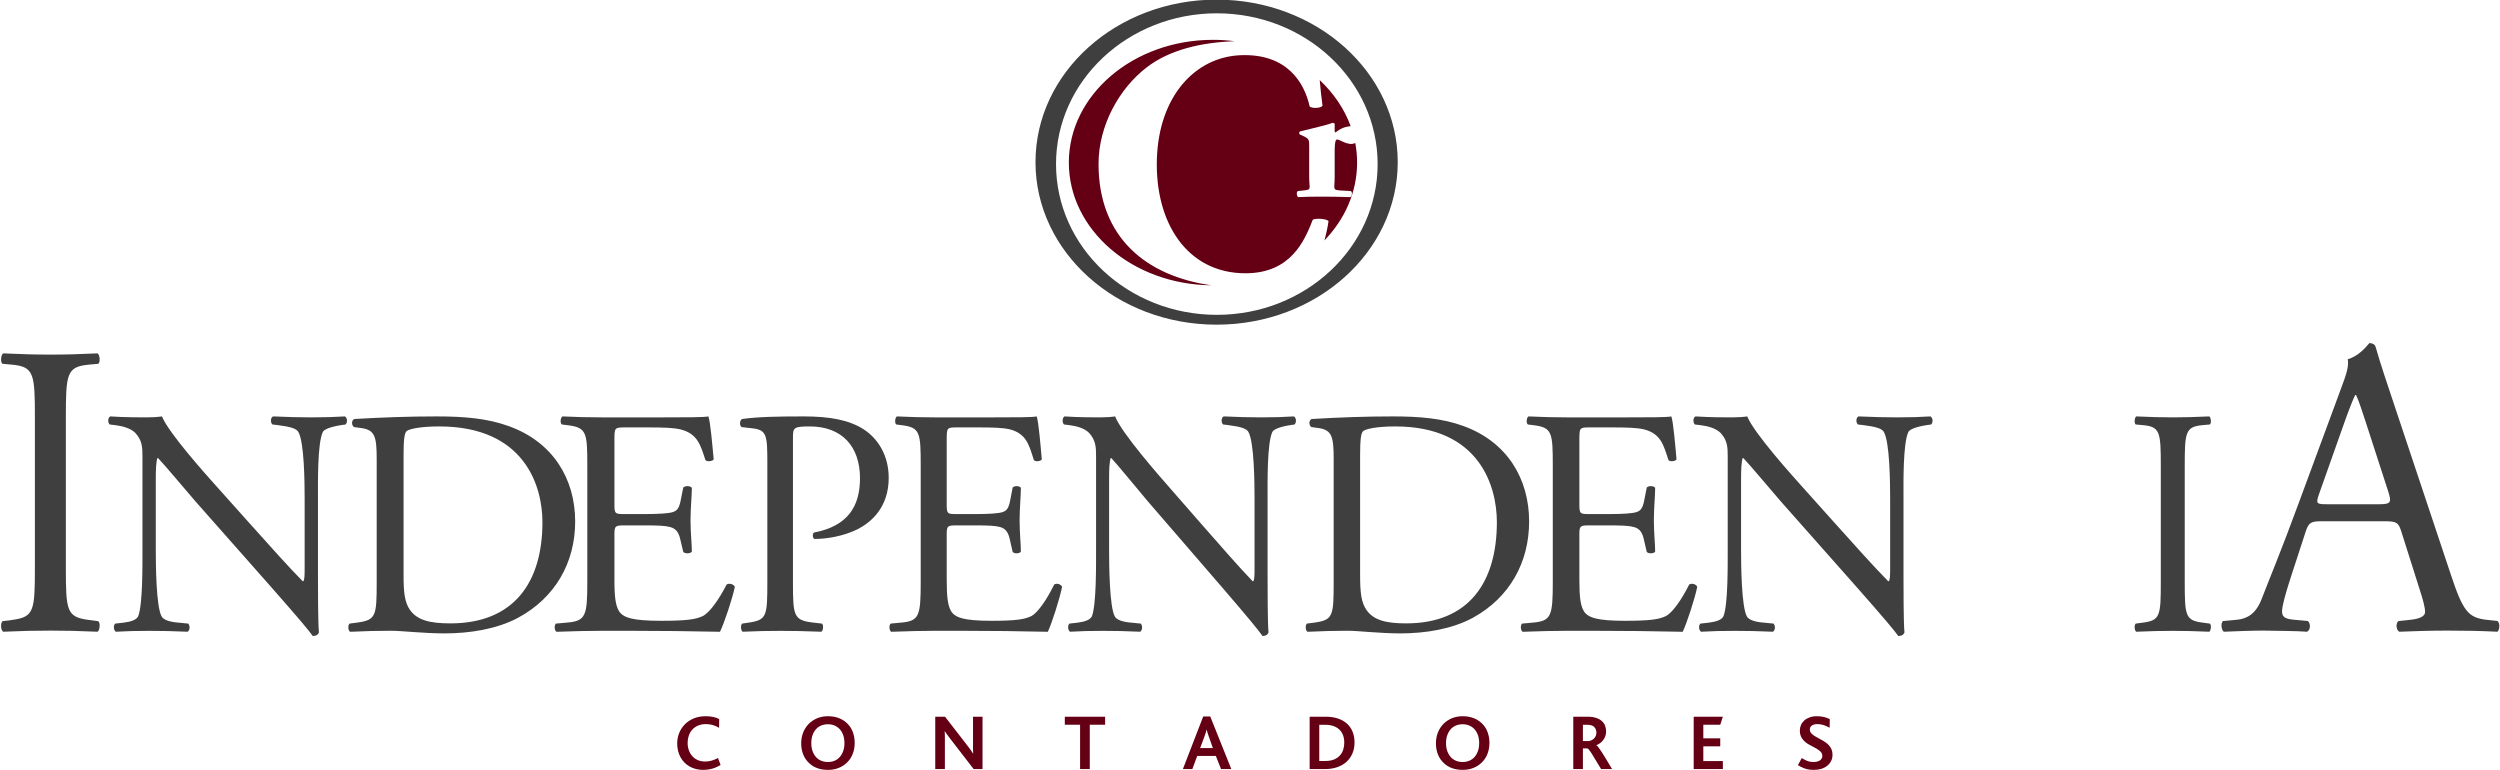
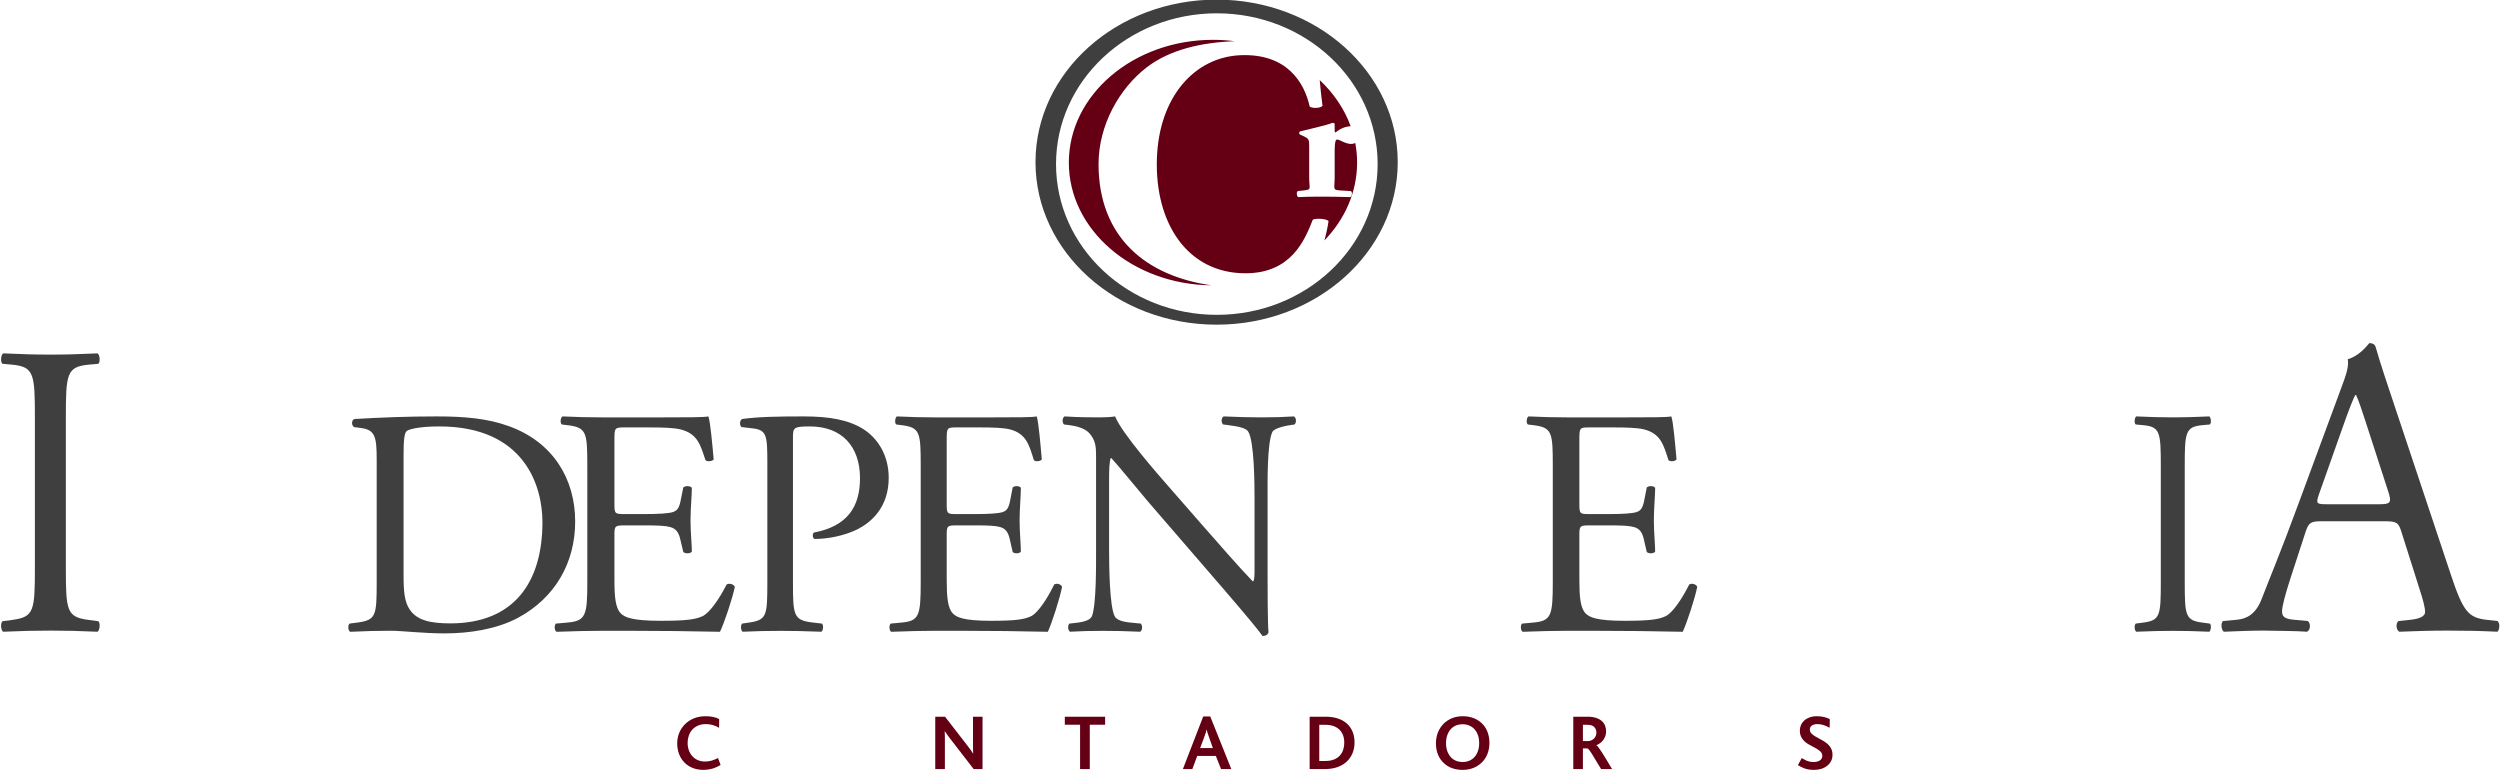
<svg xmlns="http://www.w3.org/2000/svg" width="548pt" height="168.8pt" viewBox="0 0 548 168.8" version="1.1">
  <defs>
    <clipPath id="clip1">
      <path d="M 148 156 L 158 156 L 158 168.801 L 148 168.801 Z M 148 156 " />
    </clipPath>
    <clipPath id="clip2">
-       <path d="M 175 156 L 188 156 L 188 168.801 L 175 168.801 Z M 175 156 " />
-     </clipPath>
+       </clipPath>
    <clipPath id="clip3">
      <path d="M 205 157 L 216 157 L 216 168.801 L 205 168.801 Z M 205 157 " />
    </clipPath>
    <clipPath id="clip4">
      <path d="M 233 157 L 243 157 L 243 168.801 L 233 168.801 Z M 233 157 " />
    </clipPath>
    <clipPath id="clip5">
      <path d="M 259 157 L 270 157 L 270 168.801 L 259 168.801 Z M 259 157 " />
    </clipPath>
    <clipPath id="clip6">
      <path d="M 287 157 L 297 157 L 297 168.801 L 287 168.801 Z M 287 157 " />
    </clipPath>
    <clipPath id="clip7">
      <path d="M 314 156 L 327 156 L 327 168.801 L 314 168.801 Z M 314 156 " />
    </clipPath>
    <clipPath id="clip8">
      <path d="M 344 157 L 354 157 L 354 168.801 L 344 168.801 Z M 344 157 " />
    </clipPath>
    <clipPath id="clip9">
-       <path d="M 371 157 L 378 157 L 378 168.801 L 371 168.801 Z M 371 157 " />
-     </clipPath>
+       </clipPath>
    <clipPath id="clip10">
      <path d="M 394 156 L 402 156 L 402 168.801 L 394 168.801 Z M 394 156 " />
    </clipPath>
  </defs>
  <g id="surface1">
    <path style=" stroke:none;fill-rule:evenodd;fill:rgb(24.706%,24.706%,24.706%);fill-opacity:1;" d="M 7.648 124.254 C 7.648 133.969 7.484 135.254 2.605 135.895 L 0.535 136.168 C 0.039 136.719 0.203 138.199 0.703 138.477 C 4.832 138.293 7.648 138.23 11.121 138.23 C 14.434 138.23 17.246 138.293 21.383 138.477 C 21.879 138.199 22.039 136.535 21.543 136.168 L 19.48 135.895 C 14.598 135.254 14.434 133.969 14.434 124.254 L 14.434 91.645 C 14.434 81.945 14.598 80.387 19.48 79.93 L 21.543 79.746 C 22.039 79.379 21.879 77.73 21.383 77.457 C 17.246 77.641 14.434 77.73 11.121 77.73 C 7.648 77.73 4.832 77.641 0.703 77.457 C 0.203 77.73 0.039 79.379 0.535 79.746 L 2.605 79.93 C 7.484 80.387 7.648 81.945 7.648 91.645 Z M 7.648 124.254 " />
-     <path style=" stroke:none;fill-rule:evenodd;fill:rgb(24.706%,24.706%,24.706%);fill-opacity:1;" d="M 69.699 109.27 C 69.699 106.008 69.555 97.219 70.766 94.68 C 71.047 94.113 72.477 93.543 74.758 93.191 L 75.754 93.047 C 76.18 92.625 76.18 91.629 75.609 91.277 C 73.188 91.418 71.336 91.488 68.273 91.488 C 65.566 91.488 63.145 91.418 59.867 91.277 C 59.293 91.488 59.227 92.625 59.723 93.047 L 60.938 93.191 C 63.785 93.543 64.922 93.969 65.352 94.609 C 66.707 96.723 66.777 105.938 66.777 109.27 L 66.777 124.426 C 66.777 125.918 66.777 127.051 66.492 127.406 L 66.352 127.406 C 62.996 124.004 59.512 120.043 54.594 114.586 L 47.684 106.859 C 45.332 104.238 36.93 94.891 35.504 91.277 C 34.578 91.418 33.367 91.488 32.227 91.488 C 30.945 91.488 27.164 91.488 24.172 91.277 C 23.605 91.559 23.605 92.625 24.035 93.047 L 25.246 93.191 C 26.953 93.402 28.664 93.898 29.66 94.891 C 31.156 96.512 31.227 98 31.227 99.984 L 31.227 120.469 C 31.227 123.859 31.297 132.508 30.297 135.059 C 29.945 135.84 28.805 136.266 27.164 136.477 L 25.246 136.691 C 24.816 137.117 24.887 138.121 25.387 138.477 C 27.879 138.332 29.805 138.285 32.793 138.285 C 35.434 138.285 37.922 138.332 41.133 138.477 C 41.629 138.121 41.699 137.258 41.273 136.691 L 39.066 136.477 C 37.285 136.336 35.859 135.91 35.434 135.133 C 34.219 133.004 34.148 123.789 34.148 120.469 L 34.148 105.016 C 34.148 102.891 34.219 101.258 34.504 100.41 L 34.648 100.41 C 36.145 101.969 40.988 107.781 42.91 109.98 L 59.438 128.68 C 65.637 135.723 67.703 138.203 68.559 139.41 C 69.344 139.41 69.77 139.055 69.91 138.629 C 69.699 136.785 69.699 128.352 69.699 126.223 Z M 69.699 109.27 " />
    <path style=" stroke:none;fill-rule:evenodd;fill:rgb(24.706%,24.706%,24.706%);fill-opacity:1;" d="M 82.57 127.641 C 82.57 135.059 82.422 135.91 78.262 136.477 L 76.613 136.691 C 76.18 137.141 76.324 138.273 76.754 138.488 C 80.129 138.332 82.715 138.262 85.73 138.262 C 88.242 138.273 92.84 138.84 97.434 138.84 C 102.961 138.84 108.852 137.918 113.52 135.438 C 121.703 131.043 126.078 123.316 126.078 114.316 C 126.078 104.957 121.199 96.875 111.508 93.402 C 106.84 91.703 101.742 91.277 95.711 91.277 C 89.609 91.277 83.789 91.488 77.688 91.844 C 76.973 92.129 77.039 93.262 77.617 93.617 L 79.195 93.828 C 82.211 94.254 82.57 95.742 82.57 100.703 Z M 88.461 99.855 C 88.461 96.664 88.602 94.891 89.172 94.465 C 89.746 94.043 92.047 93.473 96.285 93.473 C 115.098 93.473 118.902 106.66 118.902 114.457 C 118.902 127.641 112.656 136.645 98.727 136.645 C 94.203 136.645 91.473 135.934 89.895 133.738 C 88.672 132.035 88.461 129.77 88.461 126.012 Z M 88.461 99.855 " />
    <path style=" stroke:none;fill-rule:evenodd;fill:rgb(24.706%,24.706%,24.706%);fill-opacity:1;" d="M 128.738 127.641 C 128.738 135.059 128.371 136.125 124.242 136.477 L 121.848 136.691 C 121.414 137.141 121.559 138.273 121.992 138.488 C 126.273 138.344 128.738 138.273 131.855 138.273 L 138.383 138.273 C 144.836 138.273 151.289 138.344 157.82 138.488 C 158.762 136.574 160.574 131.113 161.078 128.633 C 160.789 127.996 159.777 127.781 159.27 128.137 C 157.383 131.824 155.426 134.305 154.121 135.012 C 152.523 135.793 150.422 136.078 144.836 136.078 C 138.453 136.078 136.934 135.297 136.062 134.445 C 134.902 133.242 134.684 130.832 134.684 127.074 L 134.684 117.078 C 134.684 115.234 134.902 115.164 137.078 115.164 L 141.285 115.164 C 144.113 115.164 145.852 115.234 146.867 115.52 C 148.32 115.875 148.828 116.938 149.117 118.215 L 149.77 120.977 C 150.133 121.402 151.363 121.402 151.656 120.906 C 151.656 119.348 151.363 116.652 151.363 114.102 C 151.363 111.406 151.656 108.645 151.656 106.941 C 151.363 106.445 150.133 106.445 149.77 106.871 L 149.188 109.777 C 148.828 111.551 148.32 111.977 147.449 112.258 C 146.578 112.543 144.328 112.684 141.285 112.684 L 137.078 112.684 C 134.902 112.684 134.684 112.684 134.684 110.699 L 134.684 96.523 C 134.684 93.828 134.684 93.688 136.859 93.688 L 142.078 93.688 C 145.273 93.688 147.594 93.758 149.117 94.113 C 152.887 95.035 153.539 97.516 154.629 100.848 C 154.992 101.273 156.152 101.129 156.441 100.703 C 156.152 97.586 155.715 92.48 155.281 91.277 C 154.41 91.488 150.133 91.488 145.488 91.488 L 131.855 91.488 C 128.883 91.488 126.414 91.418 123.297 91.277 C 122.863 91.488 122.719 92.766 123.152 93.047 L 124.312 93.191 C 128.594 93.688 128.738 94.75 128.738 102.121 Z M 128.738 127.641 " />
    <path style=" stroke:none;fill-rule:evenodd;fill:rgb(24.706%,24.706%,24.706%);fill-opacity:1;" d="M 173.816 96.027 C 173.816 93.758 173.883 93.473 177.508 93.473 C 184.617 93.473 188.512 97.941 188.512 104.816 C 188.512 110.984 185.848 115.309 178.465 116.723 C 178.055 116.867 178.055 117.93 178.531 118.141 C 181.336 118.141 184.953 117.504 187.965 116.016 C 190.906 114.527 194.805 111.266 194.805 104.746 C 194.805 99.855 192.477 96.168 189.328 94.113 C 186.121 92.055 181.883 91.277 176.203 91.277 C 170.531 91.277 166.289 91.348 162.672 91.844 C 162.121 92.129 162.055 93.191 162.535 93.617 L 164.996 93.898 C 168.07 94.254 168.203 95.457 168.203 101.484 L 168.203 127.629 C 168.203 135.059 168.07 135.91 164.105 136.477 L 162.672 136.691 C 162.262 137.117 162.398 138.262 162.809 138.477 C 165.816 138.332 168.277 138.285 171.148 138.285 C 173.883 138.285 176.141 138.332 180.035 138.477 C 180.445 138.262 180.578 137.047 180.172 136.691 L 178.328 136.477 C 173.953 135.98 173.816 135.059 173.816 127.629 Z M 173.816 96.027 " />
    <path style=" stroke:none;fill-rule:evenodd;fill:rgb(24.706%,24.706%,24.706%);fill-opacity:1;" d="M 201.82 127.641 C 201.82 135.059 201.473 136.125 197.512 136.477 L 195.219 136.691 C 194.805 137.141 194.941 138.273 195.359 138.488 C 199.453 138.344 201.82 138.273 204.809 138.273 L 211.062 138.273 C 217.246 138.273 223.43 138.344 229.684 138.488 C 230.586 136.574 232.324 131.113 232.809 128.633 C 232.531 127.996 231.559 127.781 231.074 128.137 C 229.266 131.824 227.391 134.305 226.141 135.012 C 224.609 135.793 222.598 136.078 217.246 136.078 C 211.133 136.078 209.672 135.297 208.84 134.445 C 207.727 133.242 207.52 130.832 207.52 127.074 L 207.52 117.078 C 207.52 115.234 207.727 115.164 209.812 115.164 L 213.84 115.164 C 216.551 115.164 218.219 115.234 219.191 115.52 C 220.578 115.875 221.066 116.938 221.344 118.215 L 221.973 120.977 C 222.316 121.402 223.496 121.402 223.777 120.906 C 223.777 119.348 223.496 116.652 223.496 114.102 C 223.496 111.406 223.777 108.645 223.777 106.941 C 223.496 106.445 222.316 106.445 221.973 106.871 L 221.414 109.777 C 221.066 111.551 220.578 111.977 219.746 112.258 C 218.914 112.543 216.758 112.684 213.84 112.684 L 209.812 112.684 C 207.727 112.684 207.52 112.684 207.52 110.699 L 207.52 96.523 C 207.52 93.828 207.52 93.688 209.602 93.688 L 214.605 93.688 C 217.664 93.688 219.887 93.758 221.344 94.113 C 224.953 95.035 225.578 97.516 226.621 100.848 C 226.973 101.273 228.086 101.129 228.363 100.703 C 228.086 97.586 227.664 92.48 227.246 91.277 C 226.414 91.488 222.316 91.488 217.871 91.488 L 204.809 91.488 C 201.961 91.488 199.598 91.418 196.609 91.277 C 196.191 91.488 196.055 92.766 196.469 93.047 L 197.578 93.191 C 201.684 93.688 201.82 94.75 201.82 102.121 Z M 201.82 127.641 " />
    <path style=" stroke:none;fill-rule:evenodd;fill:rgb(24.706%,24.706%,24.706%);fill-opacity:1;" d="M 277.855 109.27 C 277.855 106.008 277.715 97.219 278.898 94.68 C 279.176 94.113 280.57 93.543 282.797 93.191 L 283.773 93.047 C 284.191 92.625 284.191 91.629 283.633 91.277 C 281.266 91.418 279.453 91.488 276.461 91.488 C 273.816 91.488 271.449 91.418 268.246 91.277 C 267.691 91.488 267.621 92.625 268.109 93.047 L 269.289 93.191 C 272.074 93.543 273.191 93.969 273.609 94.609 C 274.93 96.723 274.996 105.938 274.996 109.27 L 274.996 124.426 C 274.996 125.918 274.996 127.051 274.723 127.406 L 274.578 127.406 C 271.309 124.004 267.898 120.043 263.094 114.586 L 256.344 106.859 C 254.039 104.238 245.828 94.891 244.438 91.277 C 243.531 91.418 242.348 91.488 241.234 91.488 C 239.98 91.488 236.289 91.488 233.367 91.277 C 232.809 91.559 232.809 92.625 233.227 93.047 L 234.41 93.191 C 236.078 93.402 237.754 93.898 238.727 94.891 C 240.191 96.512 240.258 98 240.258 99.984 L 240.258 120.469 C 240.258 123.859 240.328 132.508 239.355 135.059 C 239.008 135.84 237.891 136.266 236.289 136.477 L 234.41 136.691 C 233.992 137.117 234.062 138.121 234.551 138.477 C 236.988 138.332 238.867 138.285 241.789 138.285 C 244.367 138.285 246.805 138.332 249.938 138.477 C 250.426 138.121 250.492 137.258 250.074 136.691 L 247.914 136.477 C 246.176 136.336 244.785 135.91 244.367 135.133 C 243.184 133.004 243.113 123.789 243.113 120.469 L 243.113 105.016 C 243.113 102.891 243.184 101.258 243.461 100.41 L 243.602 100.41 C 245.062 101.969 249.797 107.781 251.676 109.98 L 267.828 128.68 C 273.887 135.723 275.906 138.203 276.742 139.41 C 277.508 139.41 277.926 139.055 278.062 138.629 C 277.855 136.785 277.855 128.352 277.855 126.223 Z M 277.855 109.27 " />
-     <path style=" stroke:none;fill-rule:evenodd;fill:rgb(24.706%,24.706%,24.706%);fill-opacity:1;" d="M 292.34 127.641 C 292.34 135.059 292.195 135.91 288.098 136.477 L 286.469 136.691 C 286.047 137.141 286.188 138.273 286.609 138.488 C 289.934 138.332 292.48 138.262 295.449 138.262 C 297.922 138.273 302.449 138.84 306.973 138.84 C 312.414 138.84 318.215 137.918 322.812 135.438 C 330.871 131.043 335.184 123.316 335.184 114.316 C 335.184 104.957 330.379 96.875 320.828 93.402 C 316.238 91.703 311.215 91.277 305.277 91.277 C 299.266 91.277 293.539 91.488 287.531 91.844 C 286.824 92.129 286.895 93.262 287.461 93.617 L 289.016 93.828 C 291.984 94.254 292.34 95.742 292.34 100.703 Z M 298.137 99.855 C 298.137 96.664 298.277 94.891 298.844 94.465 C 299.41 94.043 301.672 93.473 305.844 93.473 C 324.367 93.473 328.113 106.66 328.113 114.457 C 328.113 127.641 321.965 136.645 308.246 136.645 C 303.789 136.645 301.105 135.934 299.551 133.738 C 298.348 132.035 298.137 129.77 298.137 126.012 Z M 298.137 99.855 " />
    <path style=" stroke:none;fill-rule:evenodd;fill:rgb(24.706%,24.706%,24.706%);fill-opacity:1;" d="M 340.371 127.641 C 340.371 135.059 340.023 136.125 335.977 136.477 L 333.633 136.691 C 333.203 137.141 333.348 138.273 333.773 138.488 C 337.965 138.344 340.371 138.273 343.43 138.273 L 349.82 138.273 C 356.137 138.273 362.453 138.344 368.848 138.488 C 369.77 136.574 371.539 131.113 372.039 128.633 C 371.758 127.996 370.762 127.781 370.266 128.137 C 368.422 131.824 366.504 134.305 365.227 135.012 C 363.664 135.793 361.605 136.078 356.137 136.078 C 349.891 136.078 348.398 135.297 347.547 134.445 C 346.41 133.242 346.199 130.832 346.199 127.074 L 346.199 117.078 C 346.199 115.234 346.41 115.164 348.539 115.164 L 352.66 115.164 C 355.426 115.164 357.133 115.234 358.121 115.52 C 359.547 115.875 360.039 116.938 360.328 118.215 L 360.965 120.977 C 361.32 121.402 362.527 121.402 362.812 120.906 C 362.812 119.348 362.527 116.652 362.527 114.102 C 362.527 111.406 362.812 108.645 362.812 106.941 C 362.527 106.445 361.32 106.445 360.965 106.871 L 360.398 109.777 C 360.039 111.551 359.547 111.977 358.695 112.258 C 357.84 112.543 355.641 112.684 352.66 112.684 L 348.539 112.684 C 346.41 112.684 346.199 112.684 346.199 110.699 L 346.199 96.523 C 346.199 93.828 346.199 93.688 348.328 93.688 L 353.441 93.688 C 356.562 93.688 358.836 93.758 360.328 94.113 C 364.02 95.035 364.656 97.516 365.723 100.848 C 366.078 101.273 367.215 101.129 367.496 100.703 C 367.215 97.586 366.785 92.48 366.359 91.277 C 365.508 91.488 361.32 91.488 356.777 91.488 L 343.43 91.488 C 340.52 91.488 338.105 91.418 335.051 91.277 C 334.621 91.488 334.484 92.766 334.91 93.047 L 336.047 93.191 C 340.234 93.688 340.371 94.75 340.371 102.121 Z M 340.371 127.641 " />
-     <path style=" stroke:none;fill-rule:evenodd;fill:rgb(24.706%,24.706%,24.706%);fill-opacity:1;" d="M 417.246 109.27 C 417.246 106.008 417.105 97.219 418.316 94.68 C 418.602 94.113 420.031 93.543 422.312 93.191 L 423.312 93.047 C 423.742 92.625 423.742 91.629 423.164 91.277 C 420.742 91.418 418.887 91.488 415.82 91.488 C 413.109 91.488 410.684 91.418 407.398 91.277 C 406.828 91.488 406.758 92.625 407.258 93.047 L 408.473 93.191 C 411.324 93.543 412.465 93.969 412.895 94.609 C 414.246 96.723 414.32 105.938 414.32 109.27 L 414.32 124.426 C 414.32 125.918 414.32 127.051 414.035 127.406 L 413.895 127.406 C 410.539 124.004 407.039 120.043 402.121 114.586 L 395.199 106.859 C 392.844 104.238 384.426 94.891 382.996 91.277 C 382.07 91.418 380.855 91.488 379.715 91.488 C 378.43 91.488 374.648 91.488 371.652 91.277 C 371.078 91.559 371.078 92.625 371.508 93.047 L 372.723 93.191 C 374.434 93.402 376.148 93.898 377.145 94.891 C 378.645 96.512 378.715 98 378.715 99.984 L 378.715 120.469 C 378.715 123.859 378.789 132.508 377.789 135.059 C 377.434 135.84 376.289 136.266 374.648 136.477 L 372.723 136.691 C 372.289 137.117 372.367 138.121 372.867 138.477 C 375.363 138.332 377.289 138.285 380.285 138.285 C 382.926 138.285 385.422 138.332 388.633 138.477 C 389.133 138.121 389.203 137.258 388.777 136.691 L 386.566 136.477 C 384.781 136.336 383.355 135.91 382.926 135.133 C 381.715 133.004 381.641 123.789 381.641 120.469 L 381.641 105.016 C 381.641 102.891 381.715 101.258 381.996 100.41 L 382.141 100.41 C 383.641 101.969 388.492 107.781 390.414 109.98 L 406.973 128.68 C 413.18 135.723 415.246 138.203 416.105 139.41 C 416.891 139.41 417.316 139.055 417.461 138.629 C 417.246 136.785 417.246 128.352 417.246 126.223 Z M 417.246 109.27 " />
    <path style=" stroke:none;fill-rule:evenodd;fill:rgb(24.706%,24.706%,24.706%);fill-opacity:1;" d="M 473.648 127.477 C 473.648 134.988 473.52 135.98 469.746 136.477 L 468.145 136.691 C 467.762 137.117 467.891 138.262 468.273 138.477 C 471.473 138.332 473.648 138.285 476.336 138.285 C 478.895 138.285 481.07 138.332 484.27 138.477 C 484.652 138.262 484.781 136.973 484.398 136.691 L 482.797 136.477 C 479.023 135.98 478.895 134.988 478.895 127.477 L 478.895 102.254 C 478.895 94.75 479.023 93.543 482.797 93.191 L 484.398 93.047 C 484.781 92.766 484.652 91.488 484.27 91.277 C 481.07 91.418 478.895 91.488 476.336 91.488 C 473.648 91.488 471.473 91.418 468.273 91.277 C 467.891 91.488 467.762 92.766 468.145 93.047 L 469.746 93.191 C 473.52 93.543 473.648 94.75 473.648 102.254 Z M 473.648 127.477 " />
    <path style=" stroke:none;fill-rule:evenodd;fill:rgb(24.706%,24.706%,24.706%);fill-opacity:1;" d="M 530.398 129.234 C 531.121 131.469 531.578 133.148 531.578 134.172 C 531.578 135.105 530.305 135.664 528.391 135.852 L 525.746 136.129 C 525.109 136.594 525.199 138.102 525.93 138.477 C 528.574 138.383 532.039 138.227 536.414 138.227 C 540.516 138.227 543.703 138.289 547.441 138.477 C 547.898 138.102 548.078 136.594 547.441 136.129 L 544.98 135.852 C 541.062 135.383 539.879 133.984 537.234 125.984 L 524.746 88.535 C 523.379 84.434 521.914 80.148 520.734 76.047 C 520.551 75.395 519.914 75.207 519.367 75.207 C 518.363 76.418 516.816 78.098 514.629 78.75 C 514.902 80.242 514.355 82.012 513.078 85.367 L 503.781 110.531 C 499.953 120.953 497.398 127.012 495.758 131.281 C 494.48 134.637 492.477 135.664 490.289 135.852 L 487.281 136.129 C 486.734 136.594 486.914 138.102 487.465 138.477 C 489.926 138.383 493.203 138.227 496.215 138.227 C 500.496 138.32 503.324 138.289 505.695 138.477 C 506.516 138.102 506.516 136.594 505.871 136.129 L 502.867 135.852 C 500.68 135.664 500.227 135.105 500.227 133.984 C 500.227 132.961 500.863 130.445 502.23 126.266 L 505.422 116.48 C 506.059 114.539 506.605 114.258 508.883 114.258 L 522.648 114.258 C 525.383 114.258 525.746 114.539 526.387 116.574 Z M 514.078 92.078 C 515.078 89.281 515.996 87.043 516.27 86.578 L 516.449 86.578 C 516.996 87.695 517.816 90.211 518.547 92.449 L 523.469 107.641 C 524.289 110.156 524.105 110.531 521.465 110.531 L 510.246 110.531 C 507.699 110.531 507.609 110.438 508.336 108.293 Z M 514.078 92.078 " />
    <g clip-path="url(#clip1)" clip-rule="nonzero">
      <path style=" stroke:none;fill-rule:evenodd;fill:rgb(39.598%,0%,7.835%);fill-opacity:1;" d="M 157.953 167.676 L 157.383 166.16 C 156.941 166.391 156.492 166.578 156.031 166.719 C 155.574 166.855 155.078 166.926 154.559 166.926 C 153.969 166.926 153.434 166.82 152.953 166.613 C 152.48 166.402 152.078 166.113 151.746 165.742 C 151.414 165.371 151.164 164.934 150.988 164.434 C 150.816 163.938 150.727 163.395 150.727 162.816 C 150.727 162.281 150.812 161.766 150.98 161.266 C 151.148 160.766 151.398 160.328 151.73 159.957 C 152.059 159.586 152.477 159.289 152.977 159.062 C 153.473 158.836 154.055 158.723 154.719 158.723 C 155.238 158.723 155.734 158.785 156.199 158.914 C 156.664 159.039 157.141 159.25 157.621 159.539 L 157.645 157.625 C 157.309 157.426 156.879 157.273 156.363 157.16 C 155.848 157.051 155.281 156.996 154.664 156.996 C 153.723 156.996 152.871 157.152 152.105 157.465 C 151.336 157.781 150.684 158.207 150.145 158.746 C 149.605 159.289 149.188 159.918 148.891 160.637 C 148.594 161.355 148.445 162.129 148.445 162.953 C 148.445 163.777 148.574 164.543 148.836 165.246 C 149.098 165.949 149.477 166.562 149.969 167.082 C 150.465 167.605 151.066 168.016 151.781 168.312 C 152.496 168.609 153.312 168.758 154.23 168.758 C 154.855 168.758 155.477 168.672 156.086 168.504 C 156.695 168.336 157.32 168.059 157.953 167.676 Z M 157.953 167.676 " />
    </g>
    <g clip-path="url(#clip2)" clip-rule="nonzero">
      <path style=" stroke:none;fill-rule:evenodd;fill:rgb(39.598%,0%,7.835%);fill-opacity:1;" d="M 187.348 162.852 C 187.348 162.047 187.23 161.301 186.992 160.602 C 186.754 159.906 186.391 159.297 185.902 158.773 C 185.379 158.203 184.746 157.766 184.004 157.457 C 183.262 157.148 182.426 156.996 181.496 156.996 C 180.621 156.996 179.836 157.145 179.121 157.441 C 178.414 157.738 177.801 158.145 177.277 158.668 C 176.746 159.215 176.336 159.852 176.051 160.578 C 175.766 161.301 175.621 162.094 175.621 162.953 C 175.621 163.859 175.777 164.688 176.086 165.438 C 176.395 166.188 176.844 166.82 177.438 167.344 C 178.469 168.285 179.824 168.758 181.496 168.758 C 182.367 168.758 183.156 168.609 183.863 168.32 C 184.574 168.031 185.188 167.625 185.711 167.102 C 186.246 166.578 186.652 165.949 186.93 165.219 C 187.211 164.488 187.348 163.699 187.348 162.852 Z M 185.102 162.883 C 185.102 163.535 185.012 164.117 184.828 164.625 C 184.652 165.137 184.402 165.574 184.078 165.934 C 183.762 166.293 183.383 166.566 182.941 166.754 C 182.496 166.938 182.012 167.031 181.477 167.031 C 180.945 167.031 180.453 166.938 180.004 166.754 C 179.559 166.566 179.176 166.293 178.855 165.934 C 178.535 165.574 178.285 165.137 178.105 164.625 C 177.926 164.117 177.836 163.535 177.836 162.883 C 177.836 162.246 177.926 161.672 178.105 161.16 C 178.285 160.648 178.535 160.215 178.855 159.852 C 179.176 159.492 179.559 159.219 180.004 159.035 C 180.453 158.848 180.945 158.754 181.477 158.754 C 182.023 158.754 182.52 158.855 182.969 159.051 C 183.414 159.25 183.789 159.527 184.109 159.879 C 184.422 160.234 184.664 160.668 184.84 161.176 C 185.016 161.688 185.102 162.258 185.102 162.883 Z M 185.102 162.883 " />
    </g>
    <g clip-path="url(#clip3)" clip-rule="nonzero">
      <path style=" stroke:none;fill-rule:evenodd;fill:rgb(39.598%,0%,7.835%);fill-opacity:1;" d="M 215.371 168.582 L 215.371 157.102 L 213.285 157.102 L 213.285 163.496 C 213.285 163.75 213.285 164.027 213.285 164.332 C 213.285 164.633 213.297 164.91 213.32 165.168 L 213.285 165.168 C 213.145 164.934 212.988 164.695 212.812 164.453 C 212.641 164.207 212.414 163.914 212.152 163.562 L 207.152 157.102 L 205.008 157.102 L 205.008 168.582 L 207.117 168.582 L 207.117 161.82 C 207.117 161.555 207.113 161.281 207.109 161.004 C 207.102 160.723 207.09 160.484 207.066 160.289 L 207.098 160.289 C 207.262 160.531 207.43 160.773 207.605 161.012 C 207.777 161.25 207.988 161.531 208.23 161.855 L 213.426 168.582 Z M 215.371 168.582 " />
    </g>
    <g clip-path="url(#clip4)" clip-rule="nonzero">
      <path style=" stroke:none;fill-rule:evenodd;fill:rgb(39.598%,0%,7.835%);fill-opacity:1;" d="M 242.242 158.859 L 242.242 157.102 L 233.406 157.102 L 233.406 158.859 L 236.754 158.859 L 236.754 168.582 L 238.879 168.582 L 238.879 158.859 Z M 242.242 158.859 " />
    </g>
    <g clip-path="url(#clip5)" clip-rule="nonzero">
      <path style=" stroke:none;fill-rule:evenodd;fill:rgb(39.598%,0%,7.835%);fill-opacity:1;" d="M 269.902 168.582 L 265.285 157.047 L 263.746 157.047 L 259.289 168.582 L 261.363 168.582 L 262.426 165.707 L 266.52 165.707 L 267.652 168.582 Z M 265.859 163.98 L 263.07 163.98 L 264.062 161.316 C 264.156 161.051 264.242 160.801 264.316 160.566 C 264.391 160.336 264.449 160.121 264.484 159.922 L 264.496 159.922 C 264.594 160.328 264.738 160.805 264.938 161.352 Z M 265.859 163.98 " />
    </g>
    <g clip-path="url(#clip6)" clip-rule="nonzero">
      <path style=" stroke:none;fill-rule:evenodd;fill:rgb(39.598%,0%,7.835%);fill-opacity:1;" d="M 296.914 162.746 C 296.914 161.91 296.781 161.145 296.508 160.445 C 296.234 159.75 295.828 159.152 295.297 158.66 C 294.762 158.168 294.102 157.781 293.312 157.512 C 292.52 157.238 291.602 157.102 290.559 157.102 L 287.074 157.102 L 287.074 168.582 L 290.414 168.582 C 291.43 168.582 292.336 168.441 293.145 168.156 C 293.953 167.871 294.633 167.469 295.191 166.953 C 295.746 166.438 296.176 165.82 296.473 165.105 C 296.77 164.391 296.914 163.605 296.914 162.746 Z M 294.664 162.781 C 294.664 163.316 294.594 163.824 294.441 164.305 C 294.289 164.785 294.051 165.215 293.719 165.586 C 293.391 165.957 292.961 166.254 292.441 166.473 C 291.914 166.695 291.277 166.805 290.523 166.805 L 289.184 166.805 L 289.184 158.879 L 290.508 158.879 C 291.203 158.879 291.812 158.973 292.336 159.164 C 292.859 159.355 293.289 159.625 293.633 159.969 C 293.977 160.309 294.234 160.723 294.41 161.203 C 294.578 161.688 294.664 162.211 294.664 162.781 Z M 294.664 162.781 " />
    </g>
    <g clip-path="url(#clip7)" clip-rule="nonzero">
      <path style=" stroke:none;fill-rule:evenodd;fill:rgb(39.598%,0%,7.835%);fill-opacity:1;" d="M 326.484 162.852 C 326.484 162.047 326.363 161.301 326.121 160.602 C 325.887 159.906 325.523 159.297 325.035 158.773 C 324.516 158.203 323.883 157.766 323.137 157.457 C 322.395 157.148 321.559 156.996 320.629 156.996 C 319.758 156.996 318.969 157.145 318.258 157.441 C 317.551 157.738 316.934 158.145 316.414 158.668 C 315.879 159.215 315.469 159.852 315.184 160.578 C 314.898 161.301 314.758 162.094 314.758 162.953 C 314.758 163.859 314.91 164.688 315.219 165.438 C 315.527 166.188 315.977 166.82 316.57 167.344 C 317.602 168.285 318.953 168.758 320.629 168.758 C 321.496 168.758 322.289 168.609 322.996 168.32 C 323.703 168.031 324.32 167.625 324.844 167.102 C 325.379 166.578 325.785 165.949 326.066 165.219 C 326.344 164.488 326.484 163.699 326.484 162.852 Z M 324.234 162.883 C 324.234 163.535 324.145 164.117 323.965 164.625 C 323.785 165.137 323.535 165.574 323.215 165.934 C 322.895 166.293 322.516 166.566 322.074 166.754 C 321.633 166.938 321.145 167.031 320.609 167.031 C 320.078 167.031 319.586 166.938 319.141 166.754 C 318.691 166.566 318.309 166.293 317.988 165.934 C 317.672 165.574 317.422 165.137 317.238 164.625 C 317.059 164.117 316.969 163.535 316.969 162.883 C 316.969 162.246 317.059 161.672 317.238 161.16 C 317.422 160.648 317.672 160.215 317.988 159.852 C 318.309 159.492 318.691 159.219 319.141 159.035 C 319.586 158.848 320.078 158.754 320.609 158.754 C 321.156 158.754 321.652 158.855 322.102 159.051 C 322.547 159.25 322.93 159.527 323.242 159.879 C 323.555 160.234 323.801 160.668 323.973 161.176 C 324.148 161.688 324.234 162.258 324.234 162.883 Z M 324.234 162.883 " />
    </g>
    <g clip-path="url(#clip8)" clip-rule="nonzero">
      <path style=" stroke:none;fill-rule:evenodd;fill:rgb(39.598%,0%,7.835%);fill-opacity:1;" d="M 353.363 168.582 C 352.922 167.852 352.523 167.184 352.164 166.578 C 351.805 165.973 351.477 165.445 351.188 164.992 C 350.898 164.539 350.648 164.176 350.438 163.895 C 350.23 163.617 350.062 163.441 349.934 163.371 L 349.934 163.355 C 350.199 163.238 350.461 163.09 350.715 162.91 C 350.973 162.73 351.199 162.512 351.395 162.258 C 351.594 162.004 351.754 161.715 351.871 161.395 C 351.996 161.074 352.059 160.723 352.059 160.34 C 352.059 159.898 351.984 159.484 351.84 159.094 C 351.695 158.707 351.461 158.363 351.137 158.066 C 350.809 157.77 350.387 157.535 349.863 157.363 C 349.34 157.188 348.703 157.102 347.965 157.102 L 344.863 157.102 L 344.863 168.582 L 346.973 168.582 L 346.973 164.051 L 347.945 164.051 C 348.164 164.121 348.496 164.527 348.949 165.262 C 349.395 166 350.066 167.105 350.961 168.582 Z M 349.934 160.586 C 349.934 160.852 349.883 161.098 349.785 161.324 C 349.688 161.551 349.551 161.746 349.383 161.91 C 349.215 162.07 349.016 162.203 348.781 162.301 C 348.551 162.398 348.301 162.449 348.035 162.449 L 346.973 162.449 L 346.973 158.879 L 348.016 158.879 C 348.68 158.879 349.164 159.043 349.473 159.375 C 349.777 159.707 349.934 160.109 349.934 160.586 Z M 349.934 160.586 " />
    </g>
    <g clip-path="url(#clip9)" clip-rule="nonzero">
      <path style=" stroke:none;fill-rule:evenodd;fill:rgb(39.598%,0%,7.835%);fill-opacity:1;" d="M 377.652 168.582 L 377.652 166.82 L 373.367 166.82 L 373.367 163.598 L 377.078 163.598 L 377.078 161.84 L 373.367 161.84 L 373.367 158.859 L 377.078 158.859 L 377.652 157.102 L 371.258 157.102 L 371.258 168.582 Z M 377.652 168.582 " />
    </g>
    <g clip-path="url(#clip10)" clip-rule="nonzero">
      <path style=" stroke:none;fill-rule:evenodd;fill:rgb(39.598%,0%,7.835%);fill-opacity:1;" d="M 401.684 165.465 C 401.684 164.871 401.562 164.367 401.316 163.957 C 401.074 163.543 400.766 163.191 400.395 162.902 C 400.023 162.613 399.621 162.355 399.199 162.137 C 398.777 161.914 398.379 161.699 398.008 161.48 C 397.637 161.27 397.328 161.039 397.078 160.793 C 396.84 160.551 396.719 160.25 396.719 159.887 C 396.719 159.504 396.879 159.215 397.195 159.016 C 397.516 158.82 397.91 158.723 398.371 158.723 C 398.848 158.723 399.305 158.793 399.742 158.938 C 400.176 159.086 400.613 159.277 401.055 159.523 L 401.09 157.641 C 400.777 157.465 400.383 157.316 399.906 157.188 C 399.43 157.059 398.883 156.996 398.27 156.996 C 397.664 156.996 397.129 157.082 396.664 157.25 C 396.199 157.418 395.809 157.648 395.488 157.938 C 395.172 158.227 394.93 158.562 394.766 158.938 C 394.605 159.316 394.523 159.719 394.523 160.148 C 394.523 160.59 394.59 160.98 394.723 161.316 C 394.855 161.652 395.039 161.949 395.273 162.207 C 395.621 162.602 396.031 162.93 396.508 163.191 C 396.984 163.449 397.441 163.699 397.871 163.93 C 398.312 164.164 398.684 164.414 398.992 164.688 C 399.301 164.961 399.453 165.301 399.453 165.707 C 399.453 165.949 399.395 166.156 399.277 166.324 C 399.164 166.492 399.016 166.629 398.836 166.734 C 398.656 166.84 398.449 166.914 398.227 166.961 C 397.996 167.008 397.773 167.031 397.555 167.031 C 397.008 167.031 396.516 166.941 396.078 166.762 C 395.645 166.582 395.273 166.379 394.953 166.16 L 394.105 167.711 C 394.488 167.977 394.969 168.219 395.551 168.434 C 396.133 168.648 396.828 168.758 397.641 168.758 C 398.211 168.758 398.738 168.68 399.227 168.531 C 399.715 168.379 400.141 168.156 400.508 167.867 C 400.871 167.578 401.16 167.23 401.371 166.832 C 401.578 166.43 401.684 165.973 401.684 165.465 Z M 401.684 165.465 " />
    </g>
    <path style=" stroke:none;fill-rule:evenodd;fill:rgb(39.598%,0%,7.835%);fill-opacity:1;" d="M 265.883 8.73 C 267.504 8.73 269.094 8.836 270.645 9.035 C 263.391 9.293 256.41 10.855 251.285 14.82 C 245.402 19.371 240.801 27.402 240.801 35.949 C 240.801 52.023 251.219 60.531 265.559 62.539 C 248.262 62.391 234.289 50.402 234.289 35.637 C 234.289 20.777 248.438 8.73 265.883 8.73 Z M 289.277 17.551 C 292.34 20.426 294.684 23.859 296.066 27.66 C 294.688 27.777 293.789 28.219 292.727 29.035 C 292.613 28.996 292.559 28.883 292.559 28.691 L 292.559 27.188 C 292.559 27.031 292.391 26.957 292.109 26.918 C 290.711 27.492 286.289 28.453 285.012 28.797 C 284.723 28.875 284.711 29.375 284.953 29.488 L 285.461 29.715 C 286.973 30.406 286.973 30.598 286.973 32.086 L 286.973 38.789 C 286.973 41.543 287.637 41.543 285.566 41.766 L 284.496 41.879 C 284.109 42.07 284.219 43.09 284.613 43.207 C 286.07 43.129 287.746 43.102 289.766 43.102 C 291.727 43.102 293.352 43.129 295.984 43.207 C 296.371 43.09 296.488 42.07 296.098 41.879 L 294.078 41.766 C 291.953 41.645 292.559 41.551 292.559 38.789 L 292.559 33.582 C 292.559 32.277 292.578 30.898 292.926 30.637 C 293.434 30.246 295.387 32.172 297.078 31.344 C 297.34 32.742 297.477 34.176 297.477 35.637 C 297.477 42.117 294.789 48.062 290.305 52.707 C 290.711 51.246 291.039 49.77 291.211 48.477 C 290.902 47.938 288.301 47.785 287.758 48.168 C 285.977 52.711 282.996 59.902 273.004 59.902 C 260.297 59.902 253.129 48.91 253.59 34.793 C 254.035 21.117 261.938 12.516 271.914 12.102 C 282.113 11.68 285.922 18.109 287.078 23.348 C 287.621 23.809 289.508 23.73 289.895 23.191 C 289.652 21.352 289.445 19.379 289.277 17.551 Z M 289.277 17.551 " />
    <path style=" stroke:none;fill-rule:evenodd;fill:rgb(24.706%,24.706%,24.706%);fill-opacity:1;" d="M 266.68 -0.082 C 288.609 -0.082 306.383 15.867 306.383 35.543 C 306.383 55.219 288.609 71.168 266.68 71.168 C 244.754 71.168 226.98 55.219 226.98 35.543 C 226.98 15.867 244.754 -0.082 266.68 -0.082 Z M 266.73 2.918 C 286.195 2.918 301.977 17.715 301.977 35.965 C 301.977 54.215 286.195 69.012 266.73 69.012 C 247.262 69.012 231.48 54.215 231.48 35.965 C 231.48 17.715 247.262 2.918 266.73 2.918 Z M 266.73 2.918 " />
  </g>
</svg>